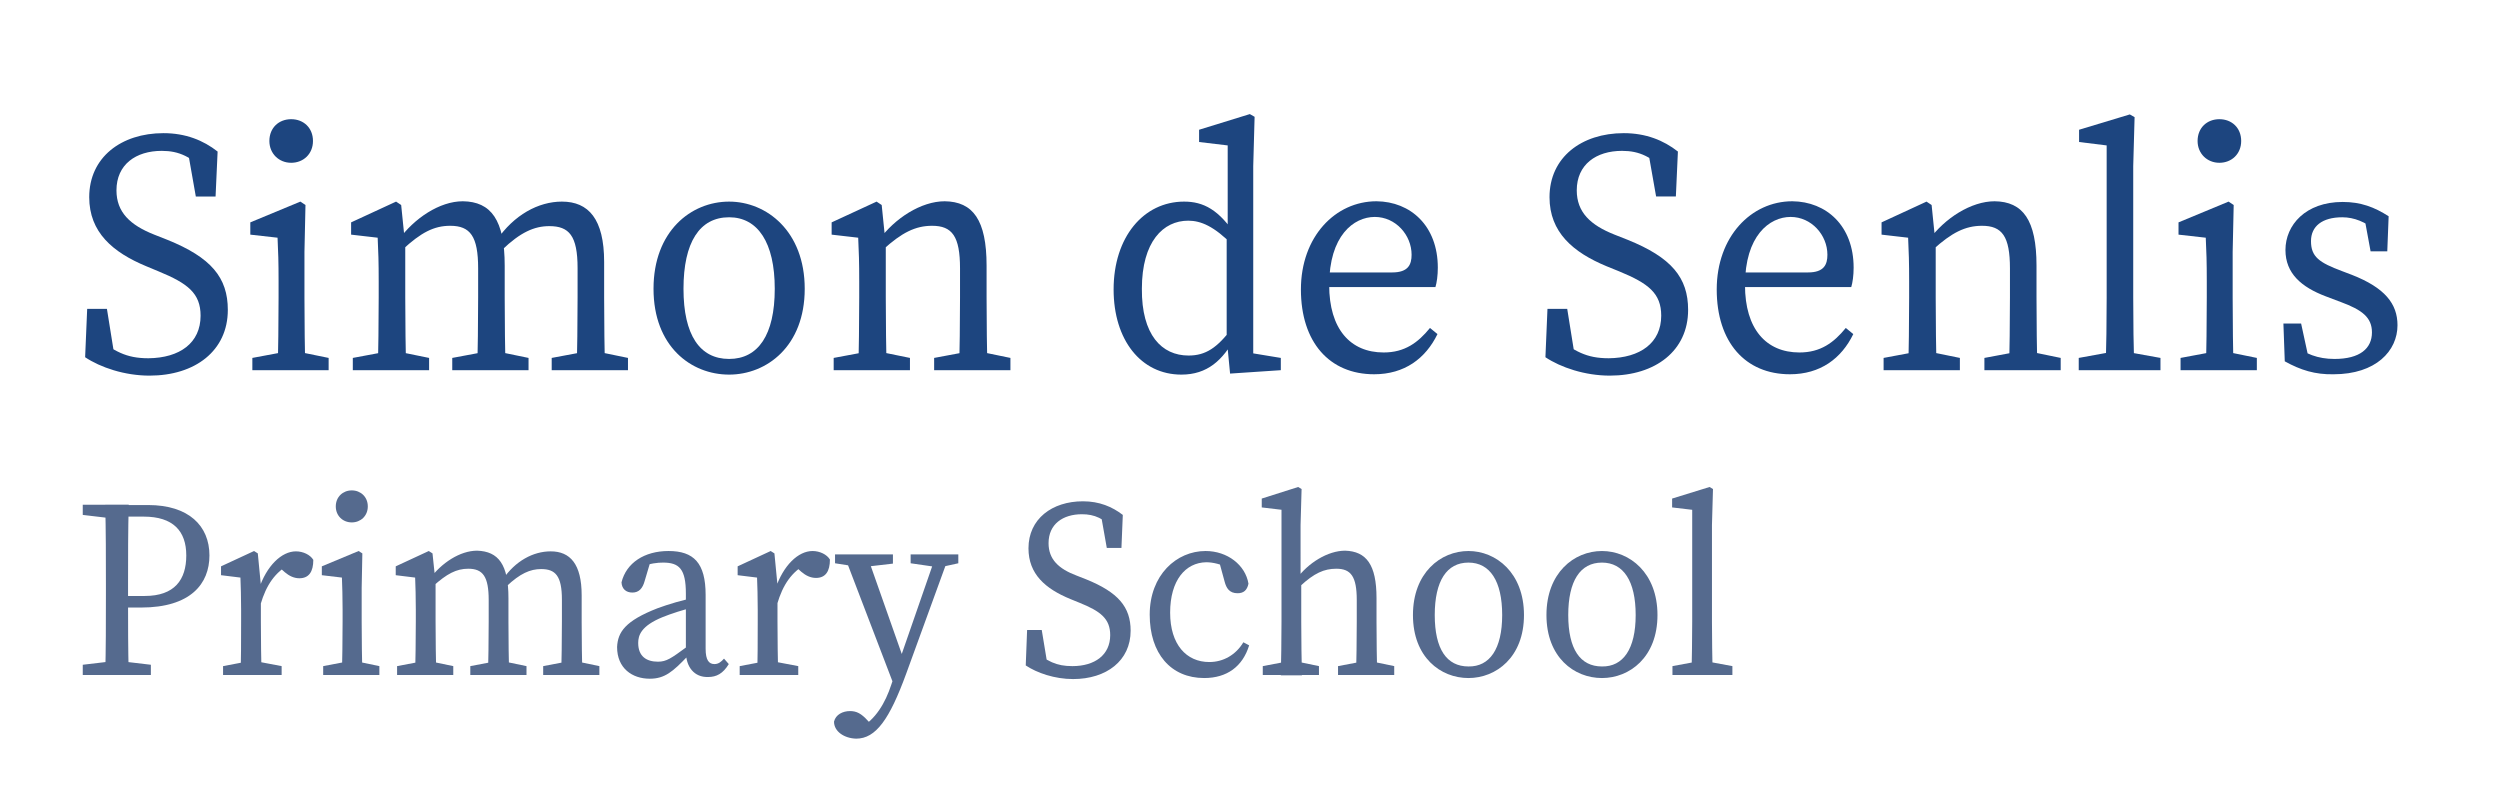
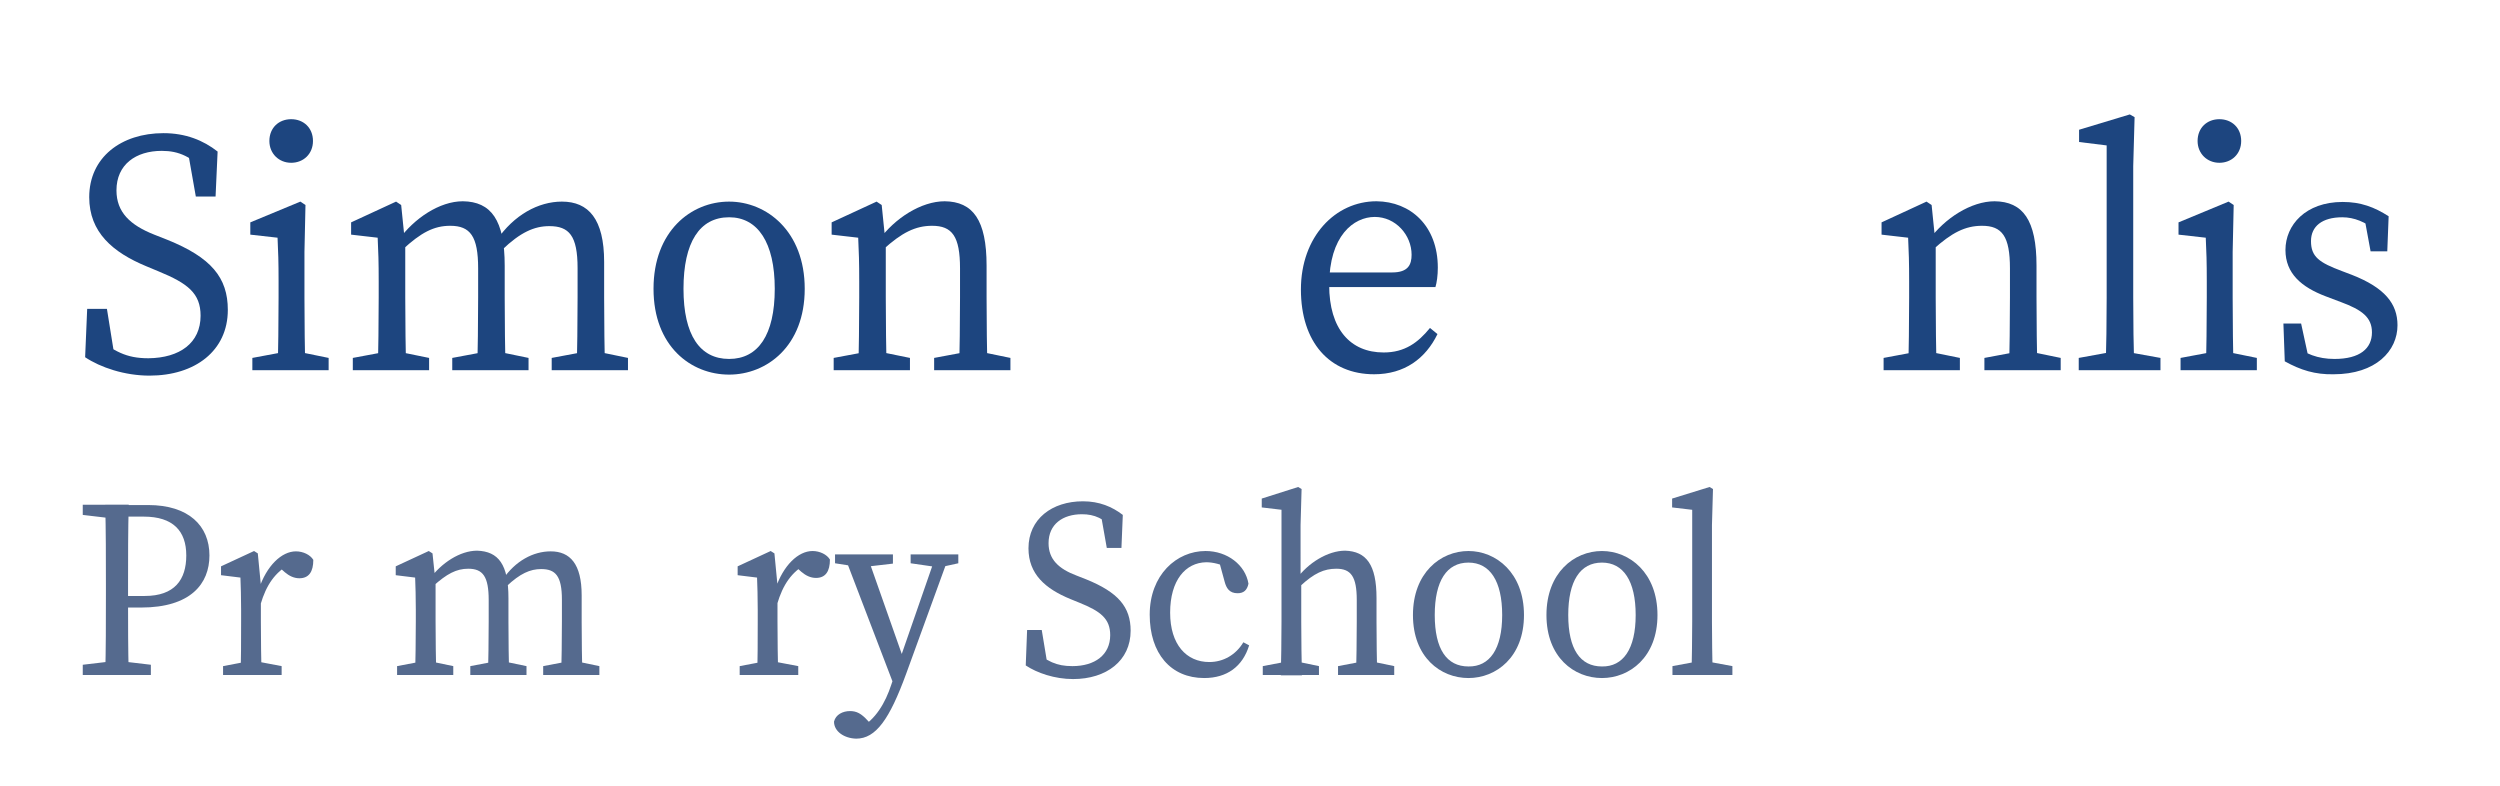
<svg xmlns="http://www.w3.org/2000/svg" version="1.1" id="Layer_1" x="0px" y="0px" width="734.1px" height="230.9px" viewBox="0 0 734.1 230.9" style="enable-background:new 0 0 734.1 230.9;" xml:space="preserve">
  <style type="text/css">
	.st0{display:none;fill:#3B93D1;}
	.st1{display:none;fill:#1D71B8;}
	.st2{fill:#1D457F;}
	.st3{fill:#556A8E;}
</style>
  <path class="st0" d="M180,120.4c-2.9,0-5.7-0.5-8.4-1.5s-5-2.4-7-4.3c-2-1.8-3.4-3.9-4.4-6.3c-0.5-1-0.5-2,0-3  c0.5-0.9,1.3-1.5,2.5-1.7c0.8-0.2,1.7-0.1,2.5,0.4c0.8,0.4,1.4,1.2,1.8,2.2c0.6,1.2,1.4,2.4,2.7,3.5c1.3,1,2.8,1.9,4.6,2.5  c1.8,0.7,3.6,1,5.6,1c2.2,0,4.2-0.3,6.1-1.1c1.8-0.8,3.3-1.8,4.5-3.3c1.1-1.4,1.7-3.2,1.7-5.3c0-2.7-0.9-5.1-2.8-7.2  c-1.9-2.1-5-3.4-9.3-3.9c-5.7-0.6-10.1-2.4-13.4-5.5c-3.2-3.1-4.9-6.9-4.9-11.4c0-3.3,0.9-6.1,2.5-8.5c1.7-2.4,4-4.1,6.9-5.3  c3-1.2,6.2-1.8,9.8-1.8c2.8,0,5.2,0.4,7.3,1.3c2.1,0.9,3.9,2,5.5,3.6c1.6,1.5,2.9,3.3,4,5.4c0.6,1.1,0.9,2.2,0.8,3.1  s-0.6,1.7-1.3,2.3c-0.9,0.6-1.8,0.7-2.8,0.3c-1-0.3-1.7-1-2.3-2c-0.7-1.5-1.7-2.7-2.7-3.7c-1-1-2.3-1.8-3.7-2.4  c-1.4-0.6-3.1-0.9-5-0.9c-3.4-0.1-6.3,0.6-8.5,2.1c-2.3,1.4-3.4,3.7-3.4,6.6c0,1.5,0.3,3,1,4.4c0.7,1.4,2,2.6,3.9,3.6  c1.9,1,4.7,1.7,8.2,2.1c5.5,0.6,9.7,2.4,12.7,5.5c3,3.1,4.6,7.1,4.6,12c0,2.9-0.6,5.4-1.6,7.5c-1.1,2.1-2.5,3.9-4.4,5.3  c-1.8,1.4-3.9,2.5-6.2,3.2C184.9,120,182.5,120.4,180,120.4z" />
  <path class="st0" d="M213.7,71.5c-1.3,0-2.3-0.5-3.2-1.5c-0.9-1-1.3-2.2-1.3-3.5c0-1.4,0.5-2.5,1.3-3.5c0.9-1,2-1.5,3.2-1.5  c1.3,0,2.3,0.5,3.2,1.5c0.9,1,1.3,2.2,1.3,3.5c0,1.4-0.5,2.5-1.3,3.5C216,71,215,71.5,213.7,71.5z M213.7,119.6  c-1,0-1.8-0.3-2.5-1.1c-0.6-0.7-1-1.7-1-2.8V82.1c0-1.1,0.3-2.1,1-2.8c0.6-0.7,1.5-1,2.5-1c1,0,1.9,0.3,2.5,1s0.9,1.7,0.9,2.8v33.7  c0,1.1-0.3,2-0.9,2.8C215.6,119.2,214.7,119.6,213.7,119.6z" />
  <path class="st0" d="M233.7,119.7c-1,0-1.8-0.3-2.5-1.1c-0.6-0.7-1-1.7-1-2.8V82.2c0-1.1,0.3-2.1,1-2.8c0.6-0.7,1.5-1,2.5-1  c1,0,1.9,0.3,2.5,1c0.6,0.7,0.9,1.7,0.9,2.8v33.7c0,1.1-0.3,2-0.9,2.8C235.6,119.3,234.8,119.7,233.7,119.7z M256.7,119.7  c-1,0-1.8-0.3-2.5-1.1c-0.6-0.7-1-1.7-1-2.8V94.2c0-3.1-0.7-5.5-2.1-7.1c-1.4-1.6-3.2-2.3-5.5-2.3c-2.4,0-4.4,0.9-5.9,2.7  c-1.6,1.8-2.3,4.1-2.3,7h-4.4c0-3.3,0.6-6.2,1.8-8.6c1.2-2.5,2.8-4.4,4.9-5.8c2.1-1.4,4.5-2.1,7.2-2.1c2.6,0,4.9,0.6,7,1.9  c2,1.2,3.6,3.1,4.7,5.6c1.1,2.4,1.7,5.4,1.7,8.9V116c0,1.1-0.3,2-0.9,2.8C258.6,119.3,257.7,119.7,256.7,119.7z M279.5,119.7  c-1,0-1.8-0.3-2.5-1.1c-0.6-0.7-1-1.7-1-2.8V94.2c0-3.1-0.7-5.5-2.1-7.1c-1.4-1.6-3.2-2.3-5.5-2.3c-2.4,0-4.4,0.9-5.9,2.7  c-1.5,1.8-2.3,4.1-2.3,7h-5.7c0-3.3,0.6-6.2,1.9-8.6c1.3-2.5,3.1-4.4,5.4-5.8c2.3-1.4,5-2.1,7.9-2.1c2.6,0,4.9,0.6,7,1.9  c2,1.2,3.6,3.1,4.7,5.6c1.1,2.4,1.7,5.4,1.7,8.9V116c0,1.1-0.3,2-0.9,2.8C281.4,119.3,280.6,119.7,279.5,119.7z" />
  <path class="st0" d="M311.6,119.9c-3.7,0-7-0.9-9.8-2.7c-2.8-1.8-5.1-4.3-6.7-7.4s-2.5-6.8-2.5-10.8c0-4.1,0.8-7.8,2.5-10.9  c1.6-3.1,3.9-5.6,6.7-7.4c2.8-1.8,6.1-2.7,9.8-2.7c3.6,0,6.9,0.9,9.7,2.7s5.1,4.3,6.7,7.4s2.5,6.8,2.5,10.9s-0.8,7.7-2.4,10.8  s-3.8,5.6-6.6,7.4C318.6,119.1,315.3,119.9,311.6,119.9z M311.6,113.1c2.4,0,4.5-0.6,6.3-1.8c1.8-1.2,3.2-2.9,4.3-5  c1-2.1,1.6-4.5,1.6-7.3c0-2.8-0.5-5.2-1.6-7.4c-1-2.2-2.5-3.8-4.3-5.1c-1.8-1.2-4-1.8-6.3-1.8s-4.5,0.6-6.3,1.8  c-1.8,1.2-3.2,2.9-4.4,5.1c-1,2.2-1.6,4.6-1.6,7.4s0.6,5.2,1.6,7.3c1,2.1,2.5,3.8,4.4,5C307.1,112.5,309.2,113.1,311.6,113.1z" />
  <path class="st0" d="M344.4,119.7c-1,0-1.8-0.3-2.5-1.1c-0.6-0.7-1-1.7-1-2.8V82.1c0-1.1,0.3-2.1,1-2.8c0.6-0.7,1.5-1,2.5-1  c1,0,1.9,0.3,2.5,1s0.9,1.7,0.9,2.8v33.8c0,1.1-0.3,2-0.9,2.8C346.3,119.3,345.5,119.7,344.4,119.7z M372.7,119.7  c-1,0-1.8-0.3-2.5-1.1c-0.6-0.7-1-1.7-1-2.8V97.3c0-2.9-0.5-5.2-1.4-7.1s-2.2-3.1-3.9-4s-3.5-1.3-5.6-1.3c-1.9,0-3.6,0.4-5.2,1.3  s-2.8,2-3.7,3.4c-0.9,1.4-1.3,3.1-1.3,5h-4.3c0-3.1,0.7-6,2.1-8.5c1.4-2.5,3.3-4.4,5.7-5.9c2.5-1.5,5.1-2.2,8.2-2.2  c3.2,0,6,0.8,8.5,2.3c2.5,1.5,4.4,3.7,5.9,6.5c1.4,2.9,2.1,6.4,2.1,10.6v18.6c0,1.1-0.3,2-1,2.8  C374.5,119.3,373.6,119.7,372.7,119.7z" />
  <path class="st0" d="M424.8,119.9c-3.6,0-6.8-1-9.7-2.8c-2.8-1.8-5.1-4.4-6.8-7.5s-2.5-6.7-2.5-10.7c0-4,0.8-7.6,2.3-10.7  c1.5-3.1,3.6-5.7,6.3-7.5c2.7-1.8,5.6-2.8,9-2.8c2.7,0,5.2,0.6,7.4,1.8c2.3,1.2,4.2,2.9,5.8,5.1V64.4c0-1.1,0.3-2.1,1-2.8  c0.6-0.7,1.5-1,2.5-1c1,0,1.9,0.3,2.5,1c0.6,0.7,0.9,1.7,0.9,2.8v34.4c0,4-0.9,7.6-2.5,10.7c-1.7,3.1-4,5.7-6.7,7.5  C431.6,119,428.4,119.9,424.8,119.9z M424.8,113.1c2.3,0,4.4-0.6,6.3-1.8c1.8-1.2,3.2-3,4.4-5.1c1-2.2,1.6-4.6,1.6-7.2  c0-2.7-0.6-5.1-1.6-7.2c-1-2.1-2.5-3.8-4.4-5.1c-1.8-1.2-3.9-1.8-6.3-1.8c-2.3,0-4.4,0.6-6.2,1.8c-1.8,1.2-3.3,2.9-4.4,5.1  c-1.1,2.1-1.6,4.5-1.6,7.2c0,2.7,0.6,5.1,1.6,7.2c1.1,2.2,2.5,3.8,4.4,5.1C420.5,112.5,422.5,113.1,424.8,113.1z" />
  <path class="st0" d="M473.7,119.9c-3.8,0-7.2-0.9-10.1-2.7c-2.9-1.8-5.2-4.3-7-7.4c-1.7-3.1-2.5-6.8-2.5-10.8  c0-4.1,0.8-7.8,2.4-10.9c1.6-3.1,3.8-5.6,6.6-7.4c2.8-1.8,6-2.7,9.6-2.7c3.6,0,6.6,0.9,9.2,2.6c2.5,1.7,4.5,4.1,5.9,7.2  c1.3,3.1,2.1,6.5,2.1,10.6c0,1-0.3,1.7-0.9,2.4c-0.6,0.6-1.3,1-2.3,1h-27.6v-6h27.5l-2.8,2.1c-0.1-2.5-0.5-4.8-1.3-6.8  c-0.9-2-2.1-3.6-3.7-4.7c-1.6-1.1-3.6-1.7-5.9-1.7c-2.6,0-4.8,0.6-6.7,1.9c-1.8,1.2-3.2,3-4.2,5.1c-0.9,2.2-1.4,4.7-1.4,7.4  c0,2.8,0.6,5.2,1.7,7.4c1.1,2.2,2.7,3.9,4.7,5.1c2,1.2,4.4,1.9,7,1.9c1.4,0,2.8-0.3,4.4-0.9c1.5-0.6,2.7-1.2,3.6-2  c0.7-0.5,1.4-0.9,2.2-0.9s1.5,0.3,2.1,0.8c0.8,0.8,1.2,1.6,1.3,2.5c0.1,0.9-0.3,1.7-1.1,2.4c-1.6,1.4-3.5,2.4-5.8,3.3  C478,119.5,475.8,119.9,473.7,119.9z" />
  <path class="st0" d="M536.5,120.4c-2.9,0-5.7-0.5-8.4-1.5c-2.7-1-5-2.4-7-4.3s-3.4-3.9-4.4-6.3c-0.5-1-0.5-2,0-3  c0.5-0.9,1.3-1.5,2.5-1.7c0.8-0.2,1.7-0.1,2.5,0.4c0.8,0.4,1.4,1.2,1.8,2.2c0.6,1.2,1.4,2.4,2.7,3.5s2.8,1.9,4.6,2.5  c1.8,0.7,3.6,1,5.6,1c2.2,0,4.2-0.3,6.1-1.1c1.8-0.8,3.3-1.8,4.5-3.3c1.1-1.4,1.7-3.2,1.7-5.3c0-2.7-0.9-5.1-2.8-7.2s-5-3.4-9.3-3.9  c-5.7-0.6-10.1-2.4-13.4-5.5c-3.2-3.1-4.9-6.9-4.9-11.4c0-3.3,0.9-6.1,2.5-8.5s4-4.1,6.9-5.3s6.2-1.8,9.7-1.8c2.8,0,5.2,0.4,7.3,1.3  c2.1,0.9,3.9,2,5.5,3.6c1.6,1.5,2.9,3.3,4,5.4c0.6,1.1,0.9,2.2,0.8,3.1s-0.6,1.7-1.3,2.3c-0.9,0.6-1.8,0.7-2.8,0.3  c-1-0.3-1.7-1-2.3-2c-0.7-1.5-1.7-2.7-2.7-3.7c-1-1-2.3-1.8-3.7-2.4c-1.4-0.6-3.1-0.9-5-0.9c-3.4-0.1-6.3,0.6-8.5,2.1  c-2.3,1.4-3.4,3.7-3.4,6.6c0,1.5,0.3,3,1,4.4c0.7,1.4,2,2.6,3.9,3.6c1.9,1,4.7,1.7,8.2,2.1c5.5,0.6,9.7,2.4,12.7,5.5  c3,3.1,4.6,7.1,4.6,12c0,2.9-0.6,5.4-1.6,7.5c-1.1,2.1-2.5,3.9-4.4,5.3c-1.8,1.4-3.9,2.5-6.2,3.2C541.4,120,539,120.4,536.5,120.4z" />
  <path class="st0" d="M583.6,119.9c-3.8,0-7.2-0.9-10.1-2.7c-2.9-1.8-5.2-4.3-7-7.4c-1.7-3.1-2.5-6.8-2.5-10.8  c0-4.1,0.8-7.8,2.4-10.9c1.6-3.1,3.8-5.6,6.6-7.4s6-2.7,9.6-2.7s6.6,0.9,9.2,2.6c2.5,1.7,4.5,4.1,5.9,7.2c1.3,3.1,2.1,6.5,2.1,10.6  c0,1-0.3,1.7-0.9,2.4c-0.6,0.6-1.3,1-2.3,1h-27.6v-6h27.5l-2.8,2.1c-0.1-2.5-0.5-4.8-1.3-6.8c-0.9-2-2.1-3.6-3.7-4.7  c-1.6-1.1-3.6-1.7-5.9-1.7c-2.6,0-4.8,0.6-6.7,1.9c-1.8,1.2-3.2,3-4.2,5.1c-0.9,2.2-1.4,4.7-1.4,7.4c0,2.8,0.6,5.2,1.7,7.4  c1.1,2.2,2.7,3.9,4.7,5.1c2,1.2,4.4,1.9,7,1.9c1.4,0,2.8-0.3,4.4-0.9c1.5-0.6,2.7-1.2,3.6-2c0.7-0.5,1.4-0.9,2.2-0.9  s1.5,0.3,2.1,0.8c0.8,0.8,1.2,1.6,1.3,2.5c0.1,0.9-0.3,1.7-1.1,2.4c-1.6,1.4-3.5,2.4-5.8,3.3C588,119.5,585.8,119.9,583.6,119.9z" />
  <path class="st0" d="M612.1,119.7c-1,0-1.8-0.3-2.5-1.1c-0.6-0.7-1-1.7-1-2.8V82.1c0-1.1,0.3-2.1,1-2.8c0.6-0.7,1.5-1,2.5-1  c1,0,1.9,0.3,2.5,1c0.6,0.7,0.9,1.7,0.9,2.8v33.8c0,1.1-0.3,2-0.9,2.8C614,119.3,613.2,119.7,612.1,119.7z M640.3,119.7  c-1,0-1.8-0.3-2.5-1.1c-0.6-0.7-1-1.7-1-2.8V97.3c0-2.9-0.5-5.2-1.4-7.1s-2.2-3.1-3.9-4s-3.5-1.3-5.6-1.3c-1.9,0-3.6,0.4-5.2,1.3  s-2.8,2-3.7,3.4s-1.3,3.1-1.3,5h-4.4c0-3.1,0.7-6,2.1-8.5c1.4-2.5,3.3-4.4,5.7-5.9c2.5-1.5,5.1-2.2,8.2-2.2c3.2,0,6,0.8,8.5,2.3  c2.5,1.5,4.4,3.7,5.9,6.5c1.4,2.9,2.1,6.4,2.1,10.6v18.6c0,1.1-0.3,2-1,2.8C642.2,119.3,641.3,119.7,640.3,119.7z" />
  <path class="st0" d="M664.4,119.6c-2,0-3.8-0.6-5.4-1.8c-1.6-1.2-2.8-2.9-3.6-5c-0.9-2.1-1.3-4.5-1.3-7.2V64.4c0-1.1,0.3-2,1-2.7  c0.6-0.7,1.4-1,2.5-1s1.8,0.3,2.5,1c0.6,0.7,0.9,1.7,0.9,2.7v41.3c0,1.8,0.3,3.4,0.9,4.6s1.4,1.8,2.5,1.8h1.7c0.9,0,1.7,0.3,2.2,1  s0.9,1.7,0.9,2.7c0,1.1-0.5,2-1.3,2.7c-0.9,0.7-2,1-3.3,1C664.5,119.6,664.4,119.6,664.4,119.6z" />
  <path class="st0" d="M680.2,71.5c-1.3,0-2.3-0.5-3.2-1.5c-0.9-1-1.3-2.2-1.3-3.5c0-1.4,0.5-2.5,1.3-3.5s2-1.5,3.2-1.5  s2.3,0.5,3.2,1.5c0.9,1,1.3,2.2,1.3,3.5c0,1.4-0.5,2.5-1.3,3.5C682.5,71,681.5,71.5,680.2,71.5z M680.2,119.6c-1,0-1.8-0.3-2.5-1.1  c-0.6-0.7-1-1.7-1-2.8V82.1c0-1.1,0.3-2.1,1-2.8c0.6-0.7,1.5-1,2.5-1s1.9,0.3,2.5,1s0.9,1.7,0.9,2.8v33.7c0,1.1-0.3,2-0.9,2.8  C682.1,119.2,681.2,119.6,680.2,119.6z" />
  <path class="st0" d="M710.4,119.9c-3.2,0-6.2-0.5-8.9-1.7c-2.7-1-4.8-2.4-6.3-4.1c-0.7-0.8-1-1.7-0.9-2.8c0.1-1,0.6-1.9,1.3-2.5  c0.9-0.8,1.8-1.1,2.7-1c0.9,0.1,1.7,0.5,2.3,1.3c0.8,1,2.1,1.8,3.7,2.7c1.7,0.9,3.6,1.2,5.7,1.2c2.7,0,4.7-0.4,6.1-1.4  s2.1-2.2,2.1-3.7c0.1-1.5-0.6-2.8-2-3.9c-1.3-1.1-3.8-2-7.4-2.7c-4.6-1-8-2.5-10.1-4.5s-3.1-4.4-3.1-7.4c0-2.5,0.7-4.7,2.1-6.4  c1.3-1.7,3.2-3,5.3-3.8c2.1-0.9,4.4-1.2,6.7-1.2c3,0,5.7,0.5,8,1.6c2.3,1,4.2,2.5,5.5,4.4c0.6,0.8,0.9,1.7,0.9,2.5  c-0.1,0.9-0.5,1.7-1.2,2.3c-0.7,0.5-1.6,0.7-2.6,0.5c-1-0.2-1.8-0.7-2.5-1.4c-1.1-1.2-2.4-2-3.7-2.5c-1.3-0.4-2.8-0.7-4.6-0.7  c-2,0-3.7,0.3-5.1,1.1c-1.4,0.8-2.1,1.8-2.1,3.3c0,0.9,0.2,1.7,0.6,2.4c0.4,0.7,1.3,1.4,2.6,2c1.3,0.6,3.2,1.1,5.6,1.7  c3.4,0.8,6.2,1.7,8.2,2.9c2,1.1,3.4,2.5,4.3,4c0.9,1.6,1.3,3.3,1.3,5.3c0,2.4-0.6,4.4-1.7,6.3s-2.8,3.3-4.9,4.4  C716.4,119.3,713.6,119.9,710.4,119.9z" />
  <path class="st1" d="M166,181.3c-0.6,0-1-0.2-1.4-0.6c-0.4-0.4-0.6-1-0.6-1.6v-35.4c0-0.6,0.2-1.1,0.6-1.6c0.4-0.4,0.9-0.6,1.4-0.6  h9.3c2.3,0,4.3,0.5,6.1,1.7c1.7,1.1,3.2,2.6,4.1,4.6c0.9,1.9,1.5,4.2,1.5,6.8c0,2.4-0.5,4.7-1.5,6.6c-0.9,1.9-2.4,3.4-4.1,4.5  c-1.7,1.1-3.8,1.7-6.1,1.7H168v11.8c0,0.6-0.2,1.1-0.6,1.6C167.2,181.2,166.7,181.3,166,181.3z M168,163.3h7.3c1.5,0,2.8-0.3,4-1.1  c1.2-0.7,2.1-1.7,2.8-3.1c0.7-1.3,1-2.8,1-4.4c0-1.7-0.3-3.3-1-4.6c-0.7-1.3-1.6-2.4-2.8-3.1c-1.2-0.8-2.5-1.1-4-1.1H168V163.3z" />
  <path class="st1" d="M194,181.3c-0.6,0-1.1-0.2-1.4-0.5c-0.3-0.3-0.5-0.9-0.5-1.6v-23.5c0-0.7,0.2-1.2,0.5-1.6s0.8-0.5,1.4-0.5  c0.6,0,1.1,0.2,1.4,0.5c0.3,0.3,0.5,0.9,0.5,1.6v23.5c0,0.7-0.2,1.2-0.5,1.6C195,181.2,194.6,181.3,194,181.3z M193.7,164.1  c0.1-2.1,0.6-3.9,1.4-5.6c0.9-1.7,2.1-3,3.6-3.9c1.5-1,3.2-1.4,4.9-1.4c1.6,0,2.8,0.3,3.6,0.8s1.1,1.2,0.9,2.1  c-0.1,0.4-0.3,0.8-0.6,1c-0.3,0.2-0.6,0.3-1,0.3s-0.8,0-1.3-0.1c-1.8-0.3-3.4-0.1-4.8,0.3c-1.4,0.5-2.5,1.3-3.3,2.4  c-0.9,1.1-1.3,2.4-1.3,4L193.7,164.1L193.7,164.1z" />
  <path class="st1" d="M216.2,148.4c-0.7,0-1.3-0.3-1.9-0.9c-0.6-0.6-0.8-1.3-0.8-2.1c0-0.9,0.2-1.6,0.8-2.1c0.6-0.5,1.2-0.8,1.9-0.8  s1.3,0.3,1.9,0.8s0.8,1.2,0.8,2.1c0,0.8-0.2,1.5-0.8,2.1C217.6,148.2,216.9,148.4,216.2,148.4z M216.2,181.3c-0.6,0-1-0.2-1.4-0.6  c-0.4-0.3-0.6-1-0.6-1.6v-23.5c0-0.7,0.2-1.2,0.6-1.6s0.9-0.6,1.4-0.6s1,0.2,1.4,0.6c0.3,0.3,0.6,1,0.6,1.6v23.5  c0,0.7-0.2,1.2-0.6,1.6C217.3,181.2,216.8,181.3,216.2,181.3z" />
  <path class="st1" d="M229.1,181.3c-0.6,0-1.1-0.2-1.4-0.6c-0.3-0.3-0.6-0.9-0.6-1.6v-23.5c0-0.6,0.2-1.1,0.6-1.6  c0.3-0.4,0.9-0.6,1.4-0.6c0.6,0,1,0.2,1.4,0.6c0.3,0.4,0.6,1,0.6,1.6v23.5c0,0.6-0.2,1.1-0.6,1.6  C230.2,181.2,229.7,181.3,229.1,181.3z M245,181.3c-0.6,0-1-0.2-1.4-0.6c-0.4-0.3-0.6-0.9-0.6-1.6v-14.7c0-2.4-0.6-4.2-1.7-5.4  c-1.1-1.3-2.5-1.9-4.2-1.9c-1.8,0-3.3,0.7-4.5,2c-1.2,1.3-1.7,3.1-1.7,5.2h-2.7c0.1-2.2,0.5-4.2,1.3-5.8c0.8-1.7,1.9-3,3.3-3.9  c1.4-1,3-1.4,4.8-1.4c1.8,0,3.4,0.4,4.7,1.4c1.4,1,2.5,2.3,3.2,3.9c0.8,1.7,1.2,3.8,1.2,6.1v14.7c0,0.6-0.2,1.1-0.6,1.6  C246.2,181.2,245.7,181.3,245,181.3z M261,181.3c-0.6,0-1-0.2-1.4-0.6c-0.4-0.3-0.6-0.9-0.6-1.6v-14.7c0-2.4-0.6-4.2-1.6-5.4  c-1.1-1.3-2.5-1.9-4.2-1.9c-1.8,0-3.3,0.7-4.4,2c-1.2,1.4-1.7,3.1-1.7,5.3h-3.4c0-2.3,0.5-4.3,1.3-6s2.1-3.1,3.6-4s3.2-1.4,5.2-1.4  c1.8,0,3.4,0.4,4.7,1.4c1.4,1,2.5,2.3,3.2,3.9c0.8,1.7,1.2,3.8,1.2,6.1v14.7c0,0.6-0.2,1.1-0.6,1.6  C262.1,181.2,261.6,181.3,261,181.3z" />
  <path class="st1" d="M281.7,181.6c-2.4,0-4.4-0.6-6.3-1.8c-1.8-1.2-3.3-3-4.4-5.1c-1.1-2.2-1.6-4.5-1.6-7.2c0-2.7,0.6-5.1,1.7-7.2  c1.1-2.2,2.7-3.8,4.6-5.1c2-1.2,4.1-1.8,6.5-1.8c2.5,0,4.6,0.6,6.6,1.8c1.9,1.2,3.5,3,4.6,5.1c1.1,2.2,1.7,4.5,1.7,7.2l-1.6,0.9  c0,2.5-0.6,4.8-1.6,6.8s-2.5,3.6-4.2,4.8C286,181.1,284,181.6,281.7,181.6z M282.3,177.8c1.7,0,3.2-0.4,4.6-1.3s2.4-2.1,3.2-3.7  c0.8-1.6,1.2-3.3,1.2-5.2c0-2-0.4-3.8-1.2-5.2c-0.8-1.6-1.8-2.8-3.2-3.7c-1.3-1-2.8-1.4-4.6-1.4c-1.7,0-3.2,0.4-4.6,1.4  s-2.5,2.2-3.2,3.7c-0.8,1.6-1.2,3.3-1.2,5.2c0,1.9,0.4,3.7,1.2,5.2c0.8,1.6,1.9,2.8,3.2,3.7S280.6,177.8,282.3,177.8z M293.1,181.3  c-0.6,0-1.1-0.2-1.4-0.6c-0.4-0.3-0.6-0.9-0.6-1.6v-8.4l0.9-4.4l3.1,1v11.8c0,0.6-0.2,1.1-0.6,1.6  C294.1,181.2,293.7,181.3,293.1,181.3z" />
  <path class="st1" d="M303.9,181.3c-0.6,0-1.1-0.2-1.4-0.5c-0.3-0.3-0.5-0.9-0.5-1.6v-23.5c0-0.7,0.2-1.2,0.5-1.6  c0.3-0.3,0.8-0.5,1.4-0.5s1.1,0.2,1.4,0.5c0.3,0.3,0.5,0.9,0.5,1.6v23.5c0,0.7-0.2,1.2-0.5,1.6C305.1,181.2,304.6,181.3,303.9,181.3  z M303.7,164.1c0.1-2.1,0.6-3.9,1.4-5.6c0.9-1.7,2.1-3,3.6-3.9s3.2-1.4,4.9-1.4c1.6,0,2.8,0.3,3.6,0.8s1.1,1.2,0.9,2.1  c-0.1,0.4-0.3,0.8-0.6,1c-0.3,0.2-0.6,0.3-1,0.3s-0.8,0-1.3-0.1c-1.8-0.3-3.4-0.1-4.8,0.3c-1.4,0.5-2.5,1.3-3.3,2.4  c-0.9,1.1-1.3,2.4-1.3,4L303.7,164.1L303.7,164.1z" />
  <path class="st1" d="M333.2,180.4c-0.5,0.3-0.9,0.3-1.4,0.2c-0.4-0.2-0.8-0.5-1-1.1l-10.4-23c-0.2-0.6-0.3-1.1-0.1-1.6  c0.2-0.4,0.5-0.9,1-1.1s1-0.3,1.4-0.1s0.8,0.5,1,1l10.1,23.1c0.2,0.5,0.3,1,0.2,1.6C334,179.8,333.7,180.2,333.2,180.4z   M327.9,193.5c-0.2,0-0.6-0.1-0.9-0.3c-1.1-0.6-1.4-1.5-0.9-2.7l14.6-35.8c0.6-1.2,1.3-1.5,2.5-1c1.1,0.5,1.4,1.4,0.9,2.6  l-14.7,35.8C329.1,193.1,328.6,193.5,327.9,193.5z" />
  <path class="st1" d="M373.9,181.9c-2,0-3.8-0.3-5.5-1c-1.7-0.6-3.2-1.6-4.4-2.7c-1.3-1.1-2.2-2.5-2.8-4.1c-0.3-0.6-0.3-1.1,0-1.7  c0.2-0.5,0.7-0.9,1.3-1c0.5-0.2,0.9-0.1,1.4,0.2c0.5,0.3,0.8,0.6,1,1.2c0.5,1,1.1,1.8,2,2.5c0.9,0.8,1.9,1.4,3.2,1.7  c1.2,0.4,2.5,0.6,4,0.6c1.6,0,3-0.3,4.3-0.9s2.3-1.4,3-2.5c0.7-1,1.1-2.4,1.1-4c0-2-0.7-3.7-2.1-5.1s-3.5-2.4-6.5-2.8  c-3.6-0.4-6.6-1.7-8.6-3.8s-3.1-4.4-3.1-7.4c0-2.1,0.6-3.9,1.6-5.5c1-1.6,2.5-2.7,4.3-3.6c1.8-0.9,3.9-1.2,6.2-1.2  c1.7,0,3.3,0.3,4.7,0.9c1.4,0.6,2.6,1.4,3.6,2.4c1,1,1.9,2.1,2.5,3.3c0.4,0.6,0.5,1.2,0.4,1.7c-0.1,0.5-0.4,1-0.9,1.3  c-0.5,0.3-1,0.3-1.6,0.1c-0.6-0.2-0.9-0.5-1.2-1.1c-0.5-0.8-1-1.6-1.7-2.3s-1.5-1.2-2.5-1.7c-0.9-0.4-2.1-0.6-3.5-0.7  c-2.4,0-4.3,0.5-5.9,1.7c-1.5,1-2.3,2.7-2.3,4.8c0,1,0.2,2.1,0.8,3.1c0.6,1,1.4,1.8,2.7,2.4c1.3,0.7,3,1.2,5.2,1.6  c3.8,0.5,6.6,1.8,8.6,3.8c1.9,2,2.8,4.6,2.8,7.8c0,1.8-0.3,3.5-0.9,5c-0.6,1.4-1.5,2.6-2.7,3.6c-1.1,1-2.5,1.7-4,2.2  C377.2,181.6,375.6,181.9,373.9,181.9z" />
  <path class="st1" d="M404.6,181.6c-2.5,0-4.6-0.6-6.5-1.8c-1.9-1.2-3.4-3-4.5-5.1c-1.1-2.2-1.7-4.5-1.7-7.2c0-2.7,0.6-5.1,1.6-7.2  c1-2.2,2.5-3.8,4.4-5.1c1.8-1.2,4-1.8,6.3-1.8c1.8,0,3.6,0.4,5.1,1.2c1.6,0.8,2.9,2,4.2,3.6c0.4,0.4,0.5,1,0.4,1.5  c-0.1,0.5-0.4,1-0.9,1.3c-0.4,0.3-0.8,0.3-1.2,0.3c-0.5-0.1-0.9-0.3-1.2-0.8c-1.7-2.1-3.8-3.1-6.4-3.1c-1.7,0-3.2,0.4-4.4,1.3  s-2.3,2.1-3,3.7c-0.7,1.6-1,3.3-1,5.4c0,2,0.4,3.8,1.1,5.2c0.8,1.6,1.8,2.8,3.2,3.7s2.8,1.3,4.6,1.3c1.2,0,2.2-0.2,3.2-0.5  s1.7-0.9,2.5-1.6c0.4-0.3,0.9-0.6,1.3-0.6s0.9,0.1,1.2,0.4c0.4,0.4,0.6,0.9,0.7,1.4c0.1,0.5-0.1,1-0.5,1.4  C410.7,180.5,408,181.6,404.6,181.6z" />
  <path class="st1" d="M422.8,170.3c-0.6,0-1.1-0.2-1.4-0.6c-0.3-0.4-0.6-1-0.6-1.6v-24.4c0-0.7,0.2-1.2,0.6-1.6  c0.3-0.3,0.9-0.6,1.4-0.6s1,0.2,1.4,0.6c0.3,0.3,0.6,1,0.6,1.6v24.4c0,0.6-0.2,1.1-0.6,1.6C423.9,170.2,423.4,170.3,422.8,170.3z   M422.8,181.3c-0.6,0-1.1-0.2-1.4-0.6c-0.3-0.3-0.6-0.9-0.6-1.6v-23.5c0-0.7,0.2-1.2,0.6-1.6c0.3-0.3,0.9-0.6,1.4-0.6s1,0.2,1.4,0.6  c0.3,0.3,0.6,1,0.6,1.6v23.5c0,0.6-0.2,1.1-0.6,1.6C423.9,181.2,423.4,181.3,422.8,181.3z M442.4,181.3c-0.6,0-1-0.2-1.4-0.6  c-0.4-0.4-0.6-1-0.6-1.6v-12.9c0-2.1-0.3-3.8-1-5.1c-0.7-1.3-1.7-2.3-2.8-3c-1.2-0.7-2.5-1-4.1-1c-1.4,0-2.8,0.3-3.9,1  c-1.2,0.6-2.1,1.5-2.8,2.5s-1,2.3-1,3.7h-2.7c0.1-2.2,0.6-4,1.6-5.8c0.9-1.7,2.3-3.1,3.9-4c1.7-1,3.5-1.5,5.5-1.5  c2.1,0,4.1,0.5,5.8,1.5c1.7,1,3.1,2.4,4,4.4c1,1.9,1.5,4.3,1.5,7.2v13c0,0.6-0.2,1.1-0.6,1.6C443.4,181.2,443,181.3,442.4,181.3z" />
  <path class="st1" d="M463.7,181.6c-2.5,0-4.7-0.6-6.6-1.8c-1.9-1.2-3.4-2.9-4.5-5.1c-1.1-2.2-1.7-4.5-1.7-7.2c0-2.8,0.6-5.2,1.7-7.3  c1.1-2.2,2.6-3.8,4.5-5.1c1.9-1.2,4.1-1.8,6.6-1.8c2.5,0,4.7,0.6,6.6,1.8c1.9,1.2,3.4,2.9,4.5,5.1c1.1,2.2,1.7,4.6,1.7,7.3  c0,2.7-0.6,5.1-1.7,7.2c-1.1,2.2-2.6,3.8-4.5,5.1C468.4,181,466.1,181.6,463.7,181.6z M463.7,177.8c1.7,0,3.2-0.4,4.6-1.3  s2.5-2.1,3.2-3.7c0.8-1.6,1.2-3.3,1.2-5.2c0-2-0.4-3.8-1.2-5.3c-0.8-1.6-1.8-2.8-3.2-3.7s-2.9-1.3-4.6-1.3c-1.7,0-3.2,0.4-4.7,1.3  c-1.3,0.9-2.5,2.1-3.2,3.7c-0.8,1.6-1.2,3.3-1.2,5.3c0,2,0.4,3.8,1.2,5.2c0.8,1.6,1.9,2.8,3.2,3.7  C460.4,177.3,462,177.8,463.7,177.8z" />
  <path class="st1" d="M495,181.6c-2.5,0-4.7-0.6-6.6-1.8c-1.9-1.2-3.4-2.9-4.5-5.1c-1.1-2.2-1.7-4.5-1.7-7.2c0-2.8,0.6-5.2,1.7-7.3  c1.1-2.2,2.6-3.8,4.5-5.1c1.9-1.2,4.1-1.8,6.6-1.8c2.5,0,4.7,0.6,6.6,1.8c1.9,1.2,3.4,2.9,4.5,5.1c1.1,2.2,1.7,4.6,1.7,7.3  c0,2.7-0.6,5.1-1.7,7.2c-1.1,2.2-2.6,3.8-4.5,5.1C499.6,181,497.4,181.6,495,181.6z M495,177.8c1.7,0,3.2-0.4,4.6-1.3  s2.5-2.1,3.2-3.7c0.8-1.6,1.2-3.3,1.2-5.2c0-2-0.4-3.8-1.2-5.3c-0.8-1.6-1.8-2.8-3.2-3.7s-2.9-1.3-4.6-1.3c-1.7,0-3.2,0.4-4.7,1.3  c-1.3,0.9-2.5,2.1-3.2,3.7c-0.8,1.6-1.2,3.3-1.2,5.3c0,2,0.4,3.8,1.2,5.2c0.8,1.6,1.9,2.8,3.2,3.7S493.2,177.8,495,177.8z" />
  <path class="st1" d="M520.3,181.3c-1.3,0-2.5-0.3-3.4-1.1c-1-0.8-1.7-1.8-2.3-3.1c-0.6-1.4-0.8-2.9-0.8-4.7v-28.6  c0-0.6,0.2-1.1,0.6-1.6c0.3-0.3,0.8-0.6,1.4-0.6c0.6,0,1,0.2,1.3,0.6c0.3,0.3,0.6,0.9,0.6,1.6v28.6c0,1.4,0.2,2.5,0.8,3.4  c0.5,0.9,1.2,1.3,2,1.3h1.2c0.5,0,0.9,0.2,1.2,0.6c0.3,0.3,0.5,0.9,0.5,1.5c0,0.6-0.2,1.1-0.6,1.6c-0.5,0.3-1,0.6-1.7,0.6  L520.3,181.3L520.3,181.3z" />
  <g>
    <path class="st2" d="M58.9,92.7c0-6.6-3.8-9.5-12.3-13L43,78.2c-9.9-4.1-16.8-10-16.8-20.3c0-11.7,9.4-18.8,21.8-18.8   c6.5,0,11.7,2.1,15.9,5.4l-0.6,13.2h-5.8l-2.7-15.3l6.2,3.4v5.1c-4.8-4.9-8.4-6.6-13.5-6.6c-7.6,0-13.3,4-13.3,11.6   c0,6.4,4,10.2,11.1,13l3.8,1.5c12.9,5.2,17.8,11.1,17.8,20.6c0,12-9.6,19.3-23,19.3c-7.3,0-14.4-2.4-18.9-5.4l0.6-14.2h5.8   l2.5,15.6l-6.3-2.8v-4.9c6,4.6,9.4,6.6,16,6.6C52.8,105.1,58.9,100.7,58.9,92.7z" />
    <path class="st2" d="M81.5,108.7c0.2-4.6,0.3-15,0.3-21.3v-4.8c0-5.6-0.1-8.7-0.3-12.8l-8-0.9v-3.6l14.7-6.1l1.5,1L89.4,74v13.4   c0,6.3,0.1,16.8,0.3,21.3H81.5z M96.5,105.1v3.6H74.1v-3.6l10.7-2h1.9L96.5,105.1z M79.1,41.4c0-3.9,2.8-6.4,6.4-6.4   c3.6,0,6.4,2.5,6.4,6.4c0,3.8-2.8,6.4-6.4,6.4C81.9,47.8,79.1,45.1,79.1,41.4z" />
    <path class="st2" d="M110.9,108.7c0.2-4.6,0.3-15,0.3-21.3v-4.8c0-5.6-0.1-8.7-0.3-12.8l-7.8-0.9v-3.6l13.2-6.1l1.5,1l1.2,11.8   v15.3c0,6.3,0.1,16.8,0.3,21.3H110.9z M126,105.1v3.6h-22.4v-3.6l10.7-2h1.9L126,105.1z M148.2,78v9.3c0,6.5,0.1,16.8,0.3,21.3   h-8.4c0.2-4.6,0.3-14.8,0.3-21.3v-8.5c0-9.4-2.3-12.5-8.2-12.5c-4.8,0-8.6,2-14,7h-2v-4.6h5l-4.2,1.8c4.6-6.4,12.1-11.4,18.9-11.4   C144.2,59.2,148.2,64.6,148.2,78z M145.5,103.1l9.7,2v3.6h-22.4v-3.6l10.7-2H145.5z M177.4,76.9v10.5c0,6.5,0.1,16.8,0.3,21.3h-8.4   c0.2-4.6,0.3-14.8,0.3-21.3v-8.7c0-9.5-2.5-12.3-8.3-12.3c-4.4,0-8.5,1.8-13.9,7H145v-3.6h5.3l-4.5,0.8   c5.1-7.5,12.3-11.4,19.2-11.4C172.8,59.2,177.4,64.3,177.4,76.9z M174.7,103.1l9.7,2v3.6h-22.4v-3.6l10.7-2H174.7z" />
    <path class="st2" d="M191.9,84.8c0-16.9,11-25.6,22.2-25.6c11,0,22.2,8.7,22.2,25.6c0,16.9-11.2,25.2-22.2,25.2   C202.9,110,191.9,101.7,191.9,84.8z M227.5,84.8c0-13.6-5-21-13.4-21c-8.7,0-13.4,7.4-13.4,21c0,13.6,4.8,20.6,13.4,20.6   C222.6,105.4,227.5,98.4,227.5,84.8z" />
    <path class="st2" d="M252,108.7c0.2-4.6,0.3-15,0.3-21.3v-4.8c0-5.6-0.1-8.7-0.3-12.8l-7.8-0.9v-3.6l13.2-6.1l1.5,1l1.2,11.8v15.3   c0,6.3,0.1,16.8,0.3,21.3H252z M267.2,105.1v3.6h-22.4v-3.6l10.7-2h1.9L267.2,105.1z M289.7,78v9.3c0,6.5,0.1,16.8,0.3,21.3h-8.4   c0.2-4.6,0.3-14.8,0.3-21.3v-8.5c0-9.4-2.3-12.5-8.2-12.5c-4.9,0-8.9,2-14.4,7h-2v-4.6h5l-4.2,1.8c4.6-6.4,12.4-11.4,19.3-11.4   C285.7,59.2,289.7,64.6,289.7,78z M287,103.1l9.7,2v3.6h-22.4v-3.6l10.7-2H287z" />
-     <path class="st2" d="M349,104.4c5,0,8.4-2.2,12.9-8.2l0.9,2.7c-3.7,6.9-8.3,11.1-15.9,11.1C335,110,327,99.8,327,85   c0-15.4,8.8-25.8,20.7-25.8c5.6,0,10.3,2.3,15.4,10.3l-1,2.6c-5.6-5.7-9.5-7.3-13.2-7.3c-7.3,0-13.6,6.1-13.6,20   C335.2,98.3,341.1,104.4,349,104.4z M376.1,105.1v3.6l-14.9,1l-1-10.4V69.6l0.3-1.3V42.7l-8.4-1v-3.6l14.9-4.6l1.4,0.8L368,48.8   v59.9l-1.6-5.2L376.1,105.1z" />
    <path class="st2" d="M422.2,78.6c0,2.3-0.3,4.4-0.7,5.7h-35.9v-4.3h23.2c4.7,0,5.7-2.3,5.7-5.2c0-5.8-4.7-11.1-10.8-11.1   c-6.2,0-13.4,5.5-13.4,20c0,12.9,6.2,19.8,16,19.8c6.2,0,10.1-2.9,13.6-7.2l2.2,1.8c-3.5,7.2-9.7,11.8-18.6,11.8   c-13.1,0-21.5-9.4-21.5-24.9c0-15.5,10.1-25.9,22.2-25.9C414.2,59.2,422.2,66.3,422.2,78.6z" />
-     <path class="st2" d="M487.8,92.7c0-6.6-3.8-9.5-12.3-13l-3.7-1.5c-9.9-4.1-16.8-10-16.8-20.3c0-11.7,9.4-18.8,21.8-18.8   c6.5,0,11.7,2.1,15.9,5.4l-0.6,13.2h-5.8l-2.7-15.3l6.2,3.4v5.1c-4.8-4.9-8.4-6.6-13.5-6.6c-7.6,0-13.3,4-13.3,11.6   c0,6.4,4,10.2,11.1,13l3.8,1.5c12.9,5.2,17.8,11.1,17.8,20.6c0,12-9.6,19.3-23,19.3c-7.3,0-14.4-2.4-18.9-5.4l0.6-14.2h5.8   l2.5,15.6l-6.3-2.8v-4.9c6,4.6,9.4,6.6,16,6.6C481.6,105.1,487.8,100.7,487.8,92.7z" />
-     <path class="st2" d="M544.3,78.6c0,2.3-0.3,4.4-0.7,5.7h-35.9v-4.3h23.2c4.7,0,5.7-2.3,5.7-5.2c0-5.8-4.7-11.1-10.8-11.1   c-6.2,0-13.4,5.5-13.4,20c0,12.9,6.2,19.8,16,19.8c6.2,0,10.1-2.9,13.6-7.2l2.2,1.8c-3.5,7.2-9.7,11.8-18.6,11.8   c-13.1,0-21.5-9.4-21.5-24.9c0-15.5,10.1-25.9,22.2-25.9C536.3,59.2,544.3,66.3,544.3,78.6z" />
    <path class="st2" d="M560.3,108.7c0.2-4.6,0.3-15,0.3-21.3v-4.8c0-5.6-0.1-8.7-0.3-12.8l-7.8-0.9v-3.6l13.2-6.1l1.5,1l1.2,11.8   v15.3c0,6.3,0.1,16.8,0.3,21.3H560.3z M575.5,105.1v3.6h-22.4v-3.6l10.7-2h1.9L575.5,105.1z M598,78v9.3c0,6.5,0.1,16.8,0.3,21.3   h-8.4c0.2-4.6,0.3-14.8,0.3-21.3v-8.5c0-9.4-2.3-12.5-8.2-12.5c-4.9,0-8.9,2-14.4,7h-2v-4.6h5l-4.2,1.8   c4.6-6.4,12.4-11.4,19.3-11.4C594,59.2,598,64.6,598,78z M595.4,103.1l9.7,2v3.6h-22.4v-3.6l10.7-2H595.4z" />
    <path class="st2" d="M625.4,33.6l1.4,0.8l-0.4,14.4v38.6c0,7.1,0.1,14.2,0.3,21.3h-8.4c0.2-7.1,0.3-14.2,0.3-21.3V42.7l-8.1-1v-3.6   L625.4,33.6z M634.4,105.1v3.6h-24v-3.6l11-2h1.9L634.4,105.1z" />
    <path class="st2" d="M647.7,108.7c0.2-4.6,0.3-15,0.3-21.3v-4.8c0-5.6-0.1-8.7-0.3-12.8l-8-0.9v-3.6l14.7-6.1l1.5,1L655.6,74v13.4   c0,6.3,0.1,16.8,0.3,21.3H647.7z M662.7,105.1v3.6h-22.4v-3.6l10.7-2h1.9L662.7,105.1z M645.3,41.4c0-3.9,2.8-6.4,6.4-6.4   c3.6,0,6.4,2.5,6.4,6.4c0,3.8-2.8,6.4-6.4,6.4C648.1,47.8,645.3,45.1,645.3,41.4z" />
    <path class="st2" d="M670.9,106.1l-0.4-11.1h5.2l2.6,12l-4.8-2.3v-3.5c3.4,2.7,7.1,4.2,12,4.2c7.5,0,11-3.1,11-7.8   c0-4.4-2.9-6.6-9.1-8.9l-4.5-1.7c-7.1-2.7-11.8-6.7-11.8-13.6c0-7.3,5.9-14.1,16.8-14.1c5.3,0,9.3,1.5,13.5,4.2l-0.4,10.3h-4.9   l-1.9-10.3l3.5,1.6v2.6c-3.1-2.5-6.4-3.9-9.9-3.9c-6,0-9.2,2.7-9.2,7c0,4.6,2.4,6.3,9.1,8.8l2.9,1.1c9.7,3.8,13.4,8.5,13.4,14.8   c0,7.5-6.3,14.4-18.8,14.4C679.8,110,675.6,108.7,670.9,106.1z" />
    <path class="st3" d="M24.3,151.2v-3h10v4.1h-0.7L24.3,151.2z M35,194.1l9.3,1.1v3h-20v-3l9.3-1.1H35z M31.1,171.3   c0-7.7,0-15.4-0.2-23.1h6.9c-0.2,7.5-0.2,15.3-0.2,23.1v4.5c0,7.6,0,14.6,0.2,22.3h-6.9c0.2-7.5,0.2-15.3,0.2-23.1V171.3z    M41.4,178.4h-7.1V175h8.2c8.8,0,12.2-4.8,12.2-11.9c0-7.2-3.9-11.4-12.5-11.4h-7.9v-3.4h9.2c11.9,0,18,6.1,18,14.8   C61.5,171.4,56,178.4,41.4,178.4z" />
    <path class="st3" d="M70.8,182.5V179c0-4.1-0.1-6.4-0.2-9.4l-5.7-0.7v-2.6l9.7-4.5l1.1,0.7l0.9,9.3v10.6c0,4.6,0.1,12.3,0.2,15.7   h-6.2C70.8,194.8,70.8,187.1,70.8,182.5z M65.5,195.6l7.9-1.5h1.4l7.9,1.5v2.6H65.5V195.6z M73.7,172.4h4.1L76,173   c2.3-6.9,6.7-11.1,10.9-11.1c2.1,0,4.2,1,5.1,2.5c0,3.5-1.3,5.4-4.1,5.4c-1.6,0-3-0.7-4.3-1.8l-1.9-1.7l3.5-0.7   c-4.4,2.4-7,6.1-8.7,11.9h-2.7V172.4z" />
-     <path class="st3" d="M100.4,198.2c0.1-3.4,0.2-11,0.2-15.7V179c0-4.1-0.1-6.4-0.2-9.4l-5.9-0.7v-2.6l10.8-4.5l1.1,0.7l-0.2,10.1   v9.8c0,4.6,0.1,12.3,0.2,15.7H100.4z M111.4,195.6v2.6H94.9v-2.6l7.9-1.5h1.4L111.4,195.6z M98.6,148.7c0-2.8,2.1-4.7,4.7-4.7   s4.7,1.9,4.7,4.7c0,2.8-2.1,4.7-4.7,4.7S98.6,151.5,98.6,148.7z" />
    <path class="st3" d="M121.9,198.2c0.1-3.4,0.2-11,0.2-15.7V179c0-4.1-0.1-6.4-0.2-9.4l-5.7-0.7v-2.6l9.7-4.5l1.1,0.7l0.9,8.6v11.3   c0,4.6,0.1,12.3,0.2,15.7H121.9z M133.1,195.6v2.6h-16.5v-2.6l7.9-1.5h1.4L133.1,195.6z M149.3,175.6v6.9c0,4.8,0.1,12.3,0.2,15.7   h-6.2c0.1-3.4,0.2-10.9,0.2-15.7v-6.3c0-6.9-1.7-9.2-6-9.2c-3.5,0-6.3,1.5-10.3,5.1h-1.5v-3.4h3.6l-3.1,1.3   c3.4-4.7,8.9-8.3,13.9-8.3C146.4,161.9,149.3,165.8,149.3,175.6z M147.4,194.1l7.2,1.5v2.6h-16.5v-2.6l7.9-1.5H147.4z M170.8,174.8   v7.7c0,4.8,0.1,12.3,0.2,15.7h-6.2c0.1-3.4,0.2-10.9,0.2-15.7v-6.4c0-7-1.9-9-6.1-9c-3.2,0-6.2,1.3-10.2,5.1H147v-2.6h3.9l-3.3,0.6   c3.7-5.5,9-8.3,14.1-8.3C167.4,161.9,170.8,165.6,170.8,174.8z M168.8,194.1l7.2,1.5v2.6h-16.5v-2.6l7.9-1.5H168.8z" />
-     <path class="st3" d="M193.1,178.6c3-1.1,7.5-2.5,11.1-3.1v2.7c-3.2,0.7-7.4,2.1-9.6,3c-6.4,2.6-7.2,5.4-7.2,7.6   c0,4,2.5,5.5,5.8,5.5c2.5,0,3.9-1,8.4-4.3l1.4-1.1l1,1.6l-2.1,2.2c-4.3,4.5-6.7,6.6-11.1,6.6c-5.2,0-9.6-3.1-9.6-9.3   C181.4,185.6,183.6,182.3,193.1,178.6z M201.4,191.3v-17c0-7.3-2-9.1-6.7-9.1c-1.6,0-3.8,0.2-6.4,1.3l2.9-2.3l-1.9,6.4   c-0.6,2.2-1.7,3.4-3.6,3.4s-3.1-1.1-3.2-3c1.4-5.7,6.7-9.2,13.8-9.2c7.4,0,10.9,3.5,10.9,12.9v15.8c0,3.4,1,4.5,2.6,4.5   c1.2,0,2-0.7,2.8-1.6l1.4,1.6c-1.7,2.8-3.6,3.8-6.1,3.8C203.9,198.9,201.4,195.9,201.4,191.3z" />
    <path class="st3" d="M222.5,182.5V179c0-4.1-0.1-6.4-0.2-9.4l-5.7-0.7v-2.6l9.7-4.5l1.1,0.7l0.9,9.3v10.6c0,4.6,0.1,12.3,0.2,15.7   h-6.2C222.5,194.8,222.5,187.1,222.5,182.5z M217.2,195.6l7.9-1.5h1.4l7.9,1.5v2.6h-17.2V195.6z M225.4,172.4h4.1l-1.8,0.5   c2.3-6.9,6.7-11.1,10.9-11.1c2.1,0,4.2,1,5.1,2.5c0,3.5-1.3,5.4-4.1,5.4c-1.6,0-3-0.7-4.3-1.8l-1.9-1.7l3.5-0.7   c-4.4,2.4-7,6.1-8.7,11.9h-2.7V172.4z" />
    <path class="st3" d="M244.9,211.9c0.5-2.1,2.6-3.1,4.7-3.1c1.9,0,3.3,0.7,5.2,2.8l2.2,2.3l-2.8,1.6l-1.9-1.6   c4.8-2.5,7.7-7.6,9.4-12.8l2.2-6.5l11-31.7h3.9l-12.7,34.9c-4.9,13.4-8.9,19.1-14.7,19.1C247.9,216.8,244.9,214.8,244.9,211.9z    M252.2,166.5l-7-1.1v-2.6h17v2.7l-8.6,1H252.2z M262.8,202l-15-39.2h6.7l11.2,31.8L262.8,202z M275,166.5l-7.6-1.1v-2.6h14v2.6   l-5,1.1H275z" />
    <path class="st3" d="M326,186.5c0-4.8-2.8-7-9-9.5l-2.7-1.1c-7.3-3-12.3-7.3-12.3-14.9c0-8.6,6.9-13.8,16-13.8   c4.8,0,8.6,1.6,11.7,4l-0.4,9.7h-4.3l-2-11.3l4.6,2.5v3.7c-3.5-3.6-6.2-4.8-9.9-4.8c-5.6,0-9.8,2.9-9.8,8.5c0,4.7,2.9,7.5,8.2,9.5   l2.8,1.1c9.4,3.8,13.1,8.1,13.1,15.1c0,8.8-7.1,14.2-16.9,14.2c-5.4,0-10.6-1.8-13.9-4l0.4-10.4h4.3l1.9,11.5l-4.6-2.1v-3.6   c4.4,3.4,6.9,4.8,11.7,4.8C321.5,195.6,326,192.3,326,186.5z" />
    <path class="st3" d="M343.6,179.9c0,9.4,4.8,14.5,11.5,14.5c4.1,0,7.8-2.1,10-5.8l1.7,0.9c-1.9,6.2-6.5,9.6-13.2,9.6   c-9.8,0-16-7.2-16-18.6c0-11.7,7.9-18.7,16.4-18.7c6.4,0,11.7,4.1,12.6,9.6c-0.4,1.9-1.4,2.8-3.2,2.8c-2.4,0-3.3-1.5-3.8-3.4   l-1.8-6.6l3.3,2.8c-2.4-1.3-4.9-1.9-6.9-1.9C348.1,165.2,343.6,170.4,343.6,179.9z" />
    <path class="st3" d="M376.4,149.7l-5.9-0.7v-2.6l10.7-3.4l1,0.6l-0.3,10.6V170l0.2,1v11.6c0,4.6,0.1,12.3,0.2,15.7h-6.2   c0.1-3.4,0.2-11,0.2-15.7V149.7z M387.3,195.6v2.6h-16.5v-2.6l7.9-1.5h1.4L387.3,195.6z M404.2,175.6v6.9c0,4.8,0.1,12.3,0.2,15.7   h-6.2c0.1-3.4,0.2-10.9,0.2-15.7v-6.3c0-6.9-1.7-9.2-6-9.2c-3.6,0-6.5,1.3-10.6,5.1h-1.5v-3.4h3.6l-3.2,1.3   c3.4-4.7,9.2-8.3,14.3-8.3C401.2,161.9,404.2,165.8,404.2,175.6z M402.2,194.1l7.2,1.5v2.6h-16.5v-2.6l7.9-1.5H402.2z" />
    <path class="st3" d="M414.9,180.6c0-12.4,8.1-18.8,16.3-18.8c8.1,0,16.3,6.4,16.3,18.8s-8.2,18.5-16.3,18.5   C423,199.1,414.9,193,414.9,180.6z M441.1,180.6c0-10-3.6-15.4-9.9-15.4c-6.4,0-9.9,5.4-9.9,15.4s3.5,15.1,9.9,15.1   C437.4,195.8,441.1,190.6,441.1,180.6z" />
    <path class="st3" d="M454.1,180.6c0-12.4,8.1-18.8,16.3-18.8c8.1,0,16.3,6.4,16.3,18.8s-8.2,18.5-16.3,18.5   C462.2,199.1,454.1,193,454.1,180.6z M480.3,180.6c0-10-3.6-15.4-9.9-15.4c-6.4,0-9.9,5.4-9.9,15.4s3.5,15.1,9.9,15.1   C476.6,195.8,480.3,190.6,480.3,180.6z" />
    <path class="st3" d="M502,143l1,0.6l-0.3,10.6v28.3c0,5.2,0.1,10.4,0.2,15.7h-6.2c0.1-5.2,0.2-10.4,0.2-15.7v-32.8l-5.9-0.7v-2.6   L502,143z M508.7,195.6v2.6h-17.6v-2.6l8.1-1.5h1.4L508.7,195.6z" />
  </g>
</svg>